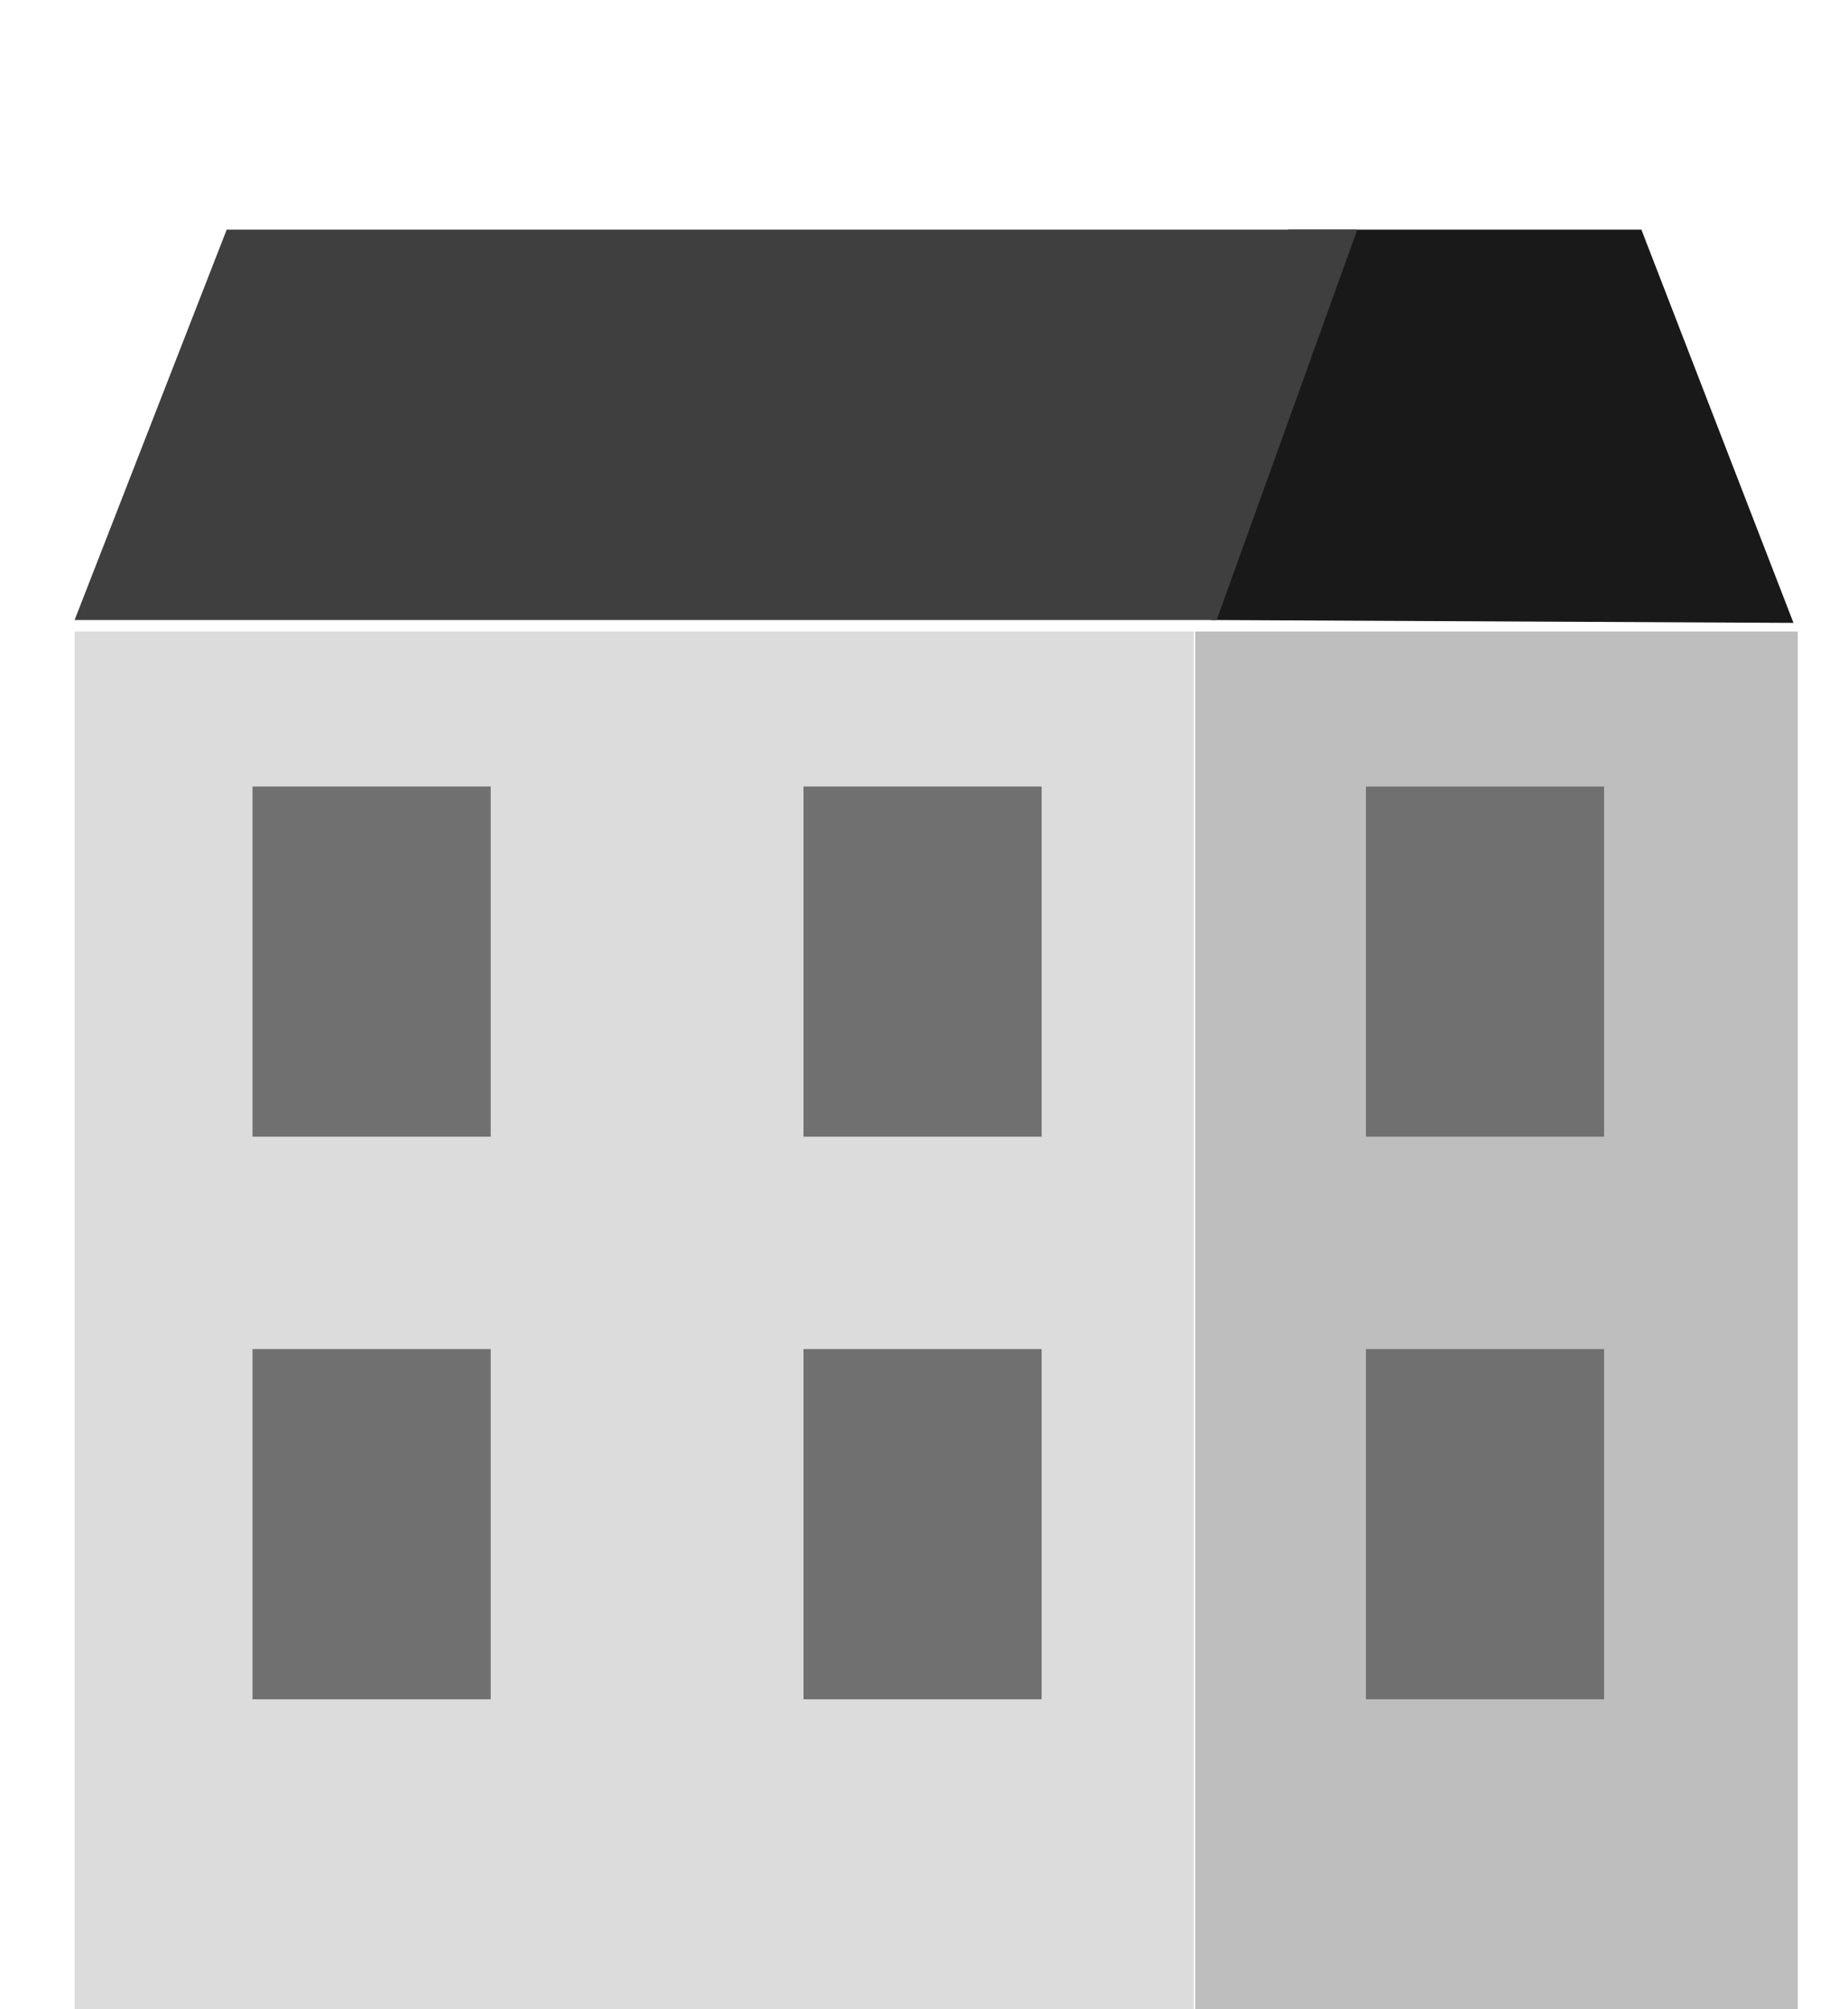
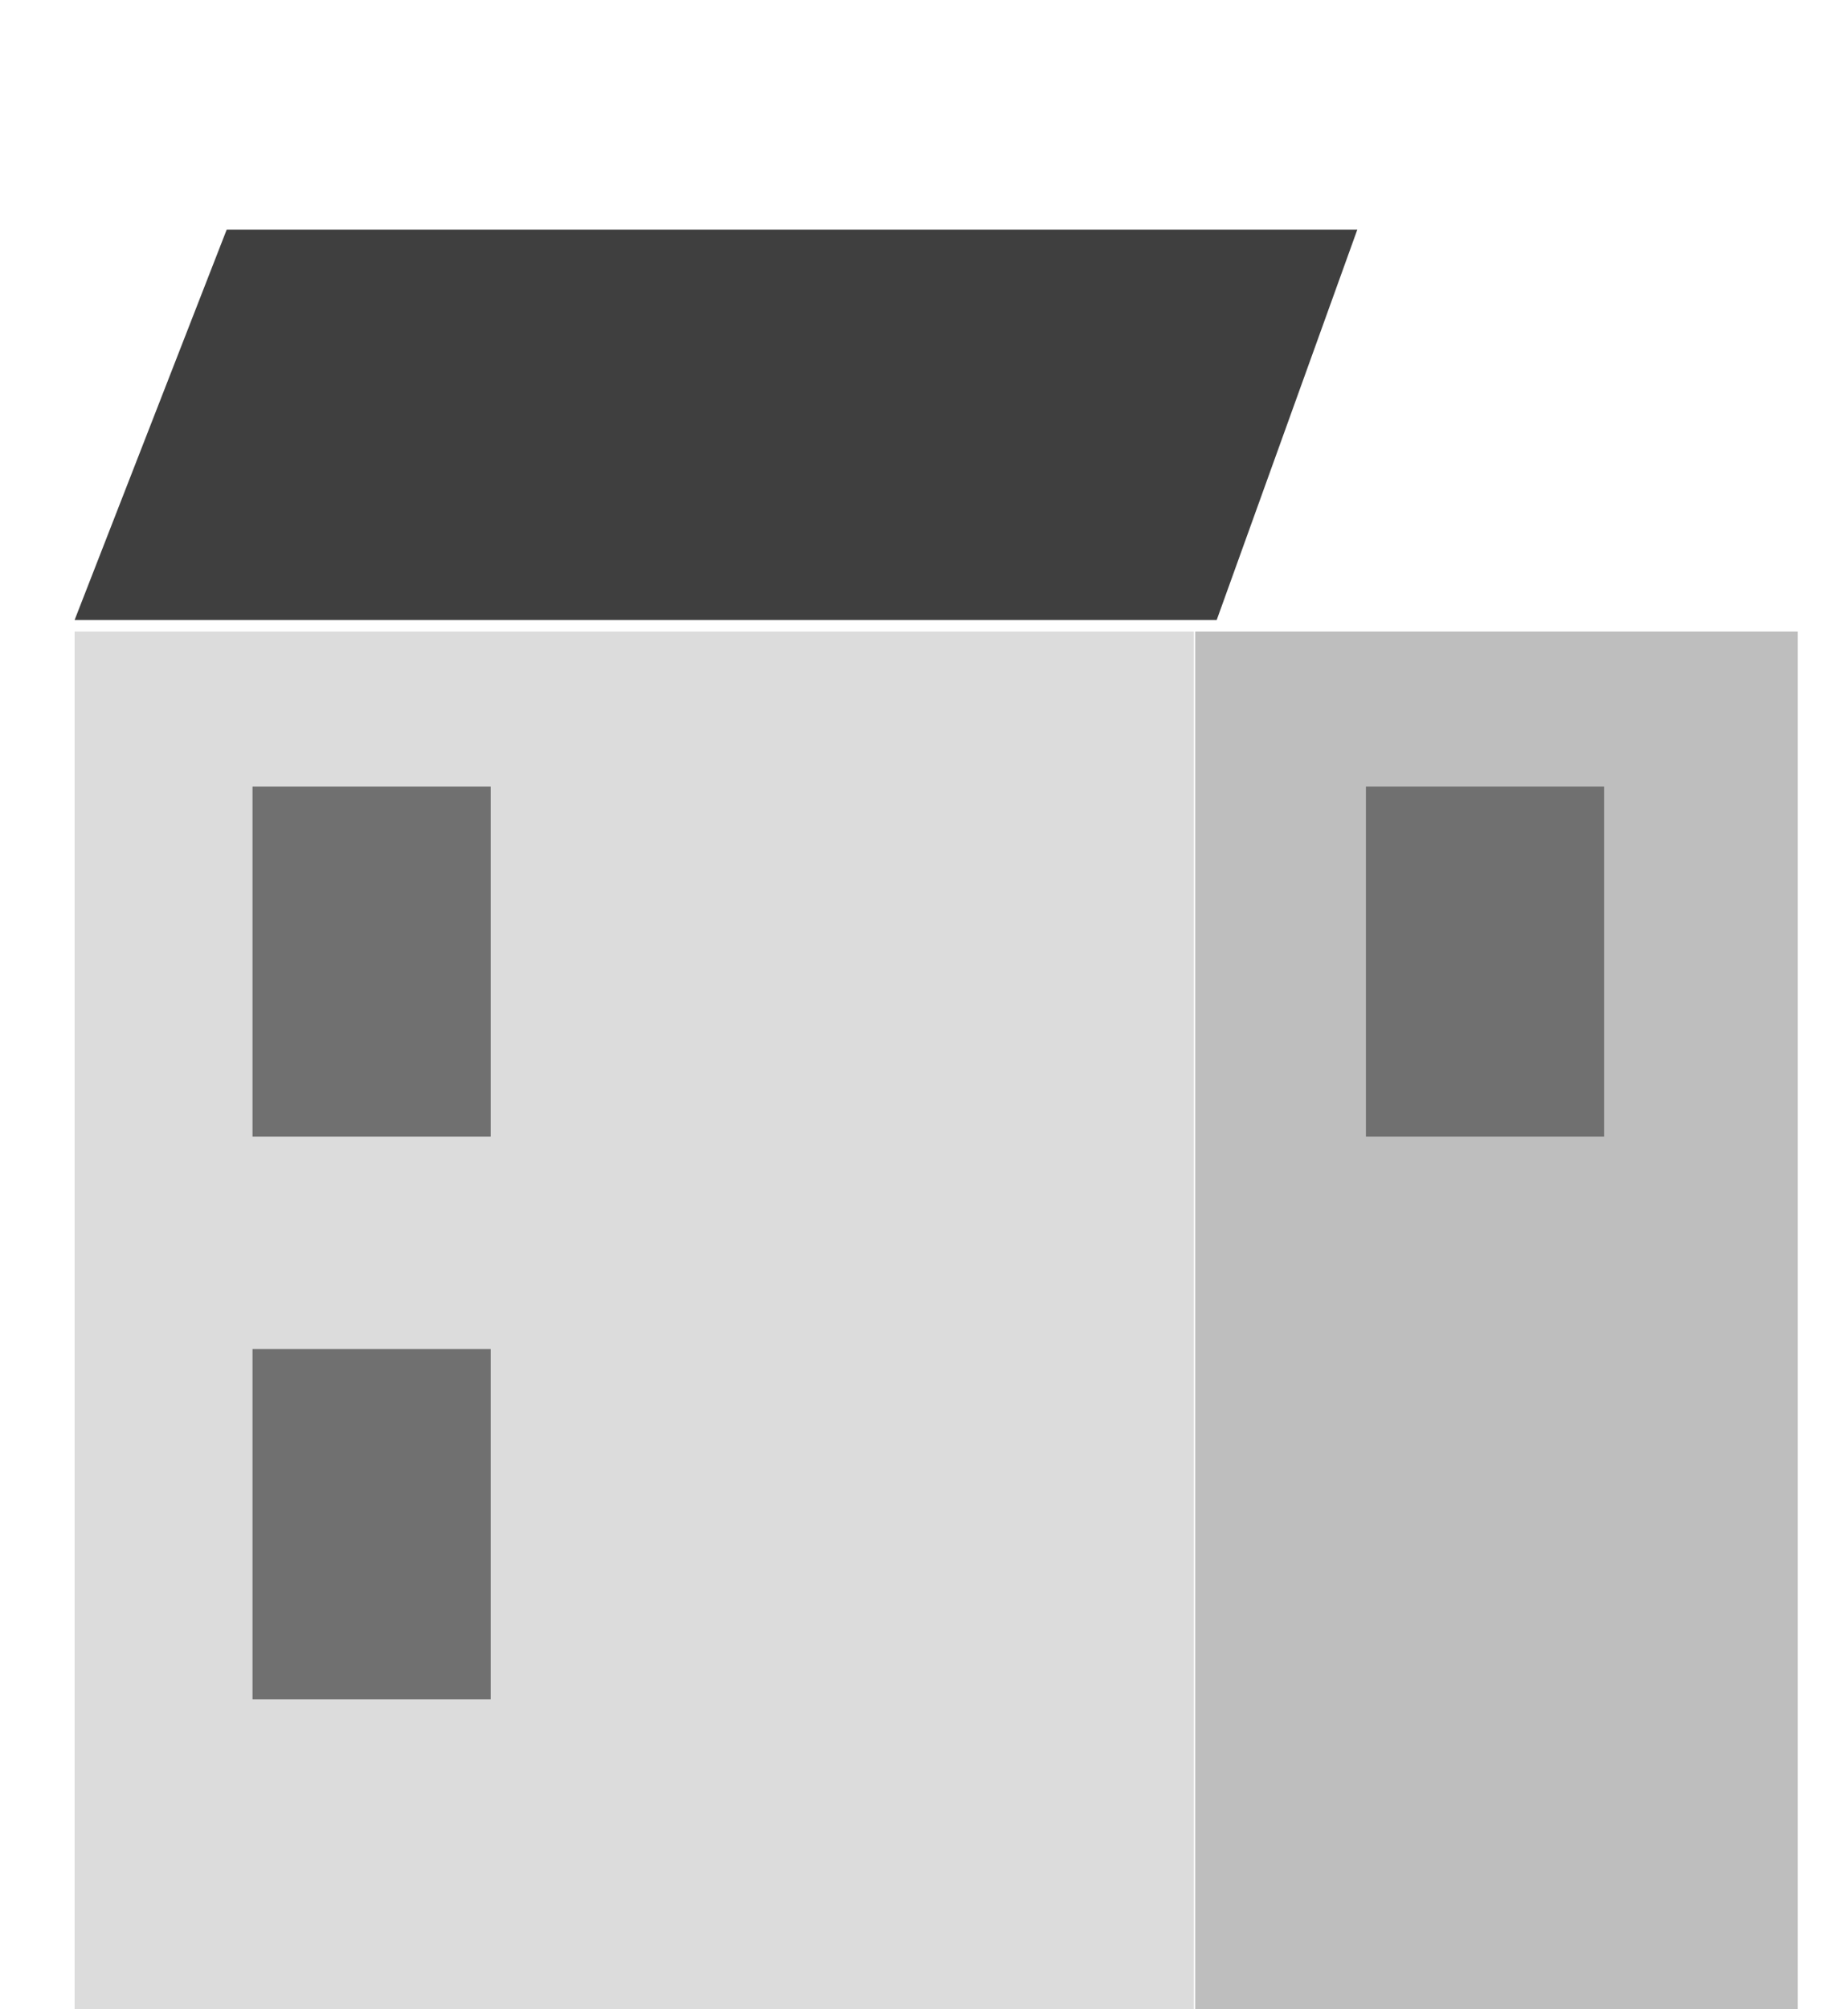
<svg xmlns="http://www.w3.org/2000/svg" version="1.1" id="Lager_1" x="0px" y="0px" viewBox="0 0 64.4 70" style="enable-background:new 0 0 64.4 70;" xml:space="preserve">
  <style type="text/css">
	.st0{fill:#191919;}
	.st1{fill:#3F3F3F;}
	.st2{fill:#DCDCDC;}
	.st3{fill:#BEBEBE;}
	.st4{fill:#707070;}
</style>
  <g>
-     <polyline class="st0" points="62.5,21.7 57.2,8 44.9,8 42.2,21.6  " />
    <polygon class="st1" points="47.3,8 7.9,8 2.6,21.6 42.4,21.6  " />
    <rect x="2.6" y="22" class="st2" width="39" height="48" />
    <rect x="41.6" y="22" transform="matrix(-1 -4.313628e-011 4.313628e-011 -1 104.25 92)" class="st3" width="21" height="48" />
    <rect x="8.8" y="27.4" class="st4" width="8.3" height="12.2" />
-     <rect x="28" y="27.4" class="st4" width="8.3" height="12.2" />
    <rect x="8.8" y="47" class="st4" width="8.3" height="12.2" />
-     <rect x="28" y="47" class="st4" width="8.3" height="12.2" />
    <rect x="47.6" y="27.4" class="st4" width="8.3" height="12.2" />
-     <rect x="47.6" y="47" class="st4" width="8.3" height="12.2" />
  </g>
  <g>
</g>
  <g>
</g>
  <g>
</g>
  <g>
</g>
  <g>
</g>
  <g>
</g>
</svg>